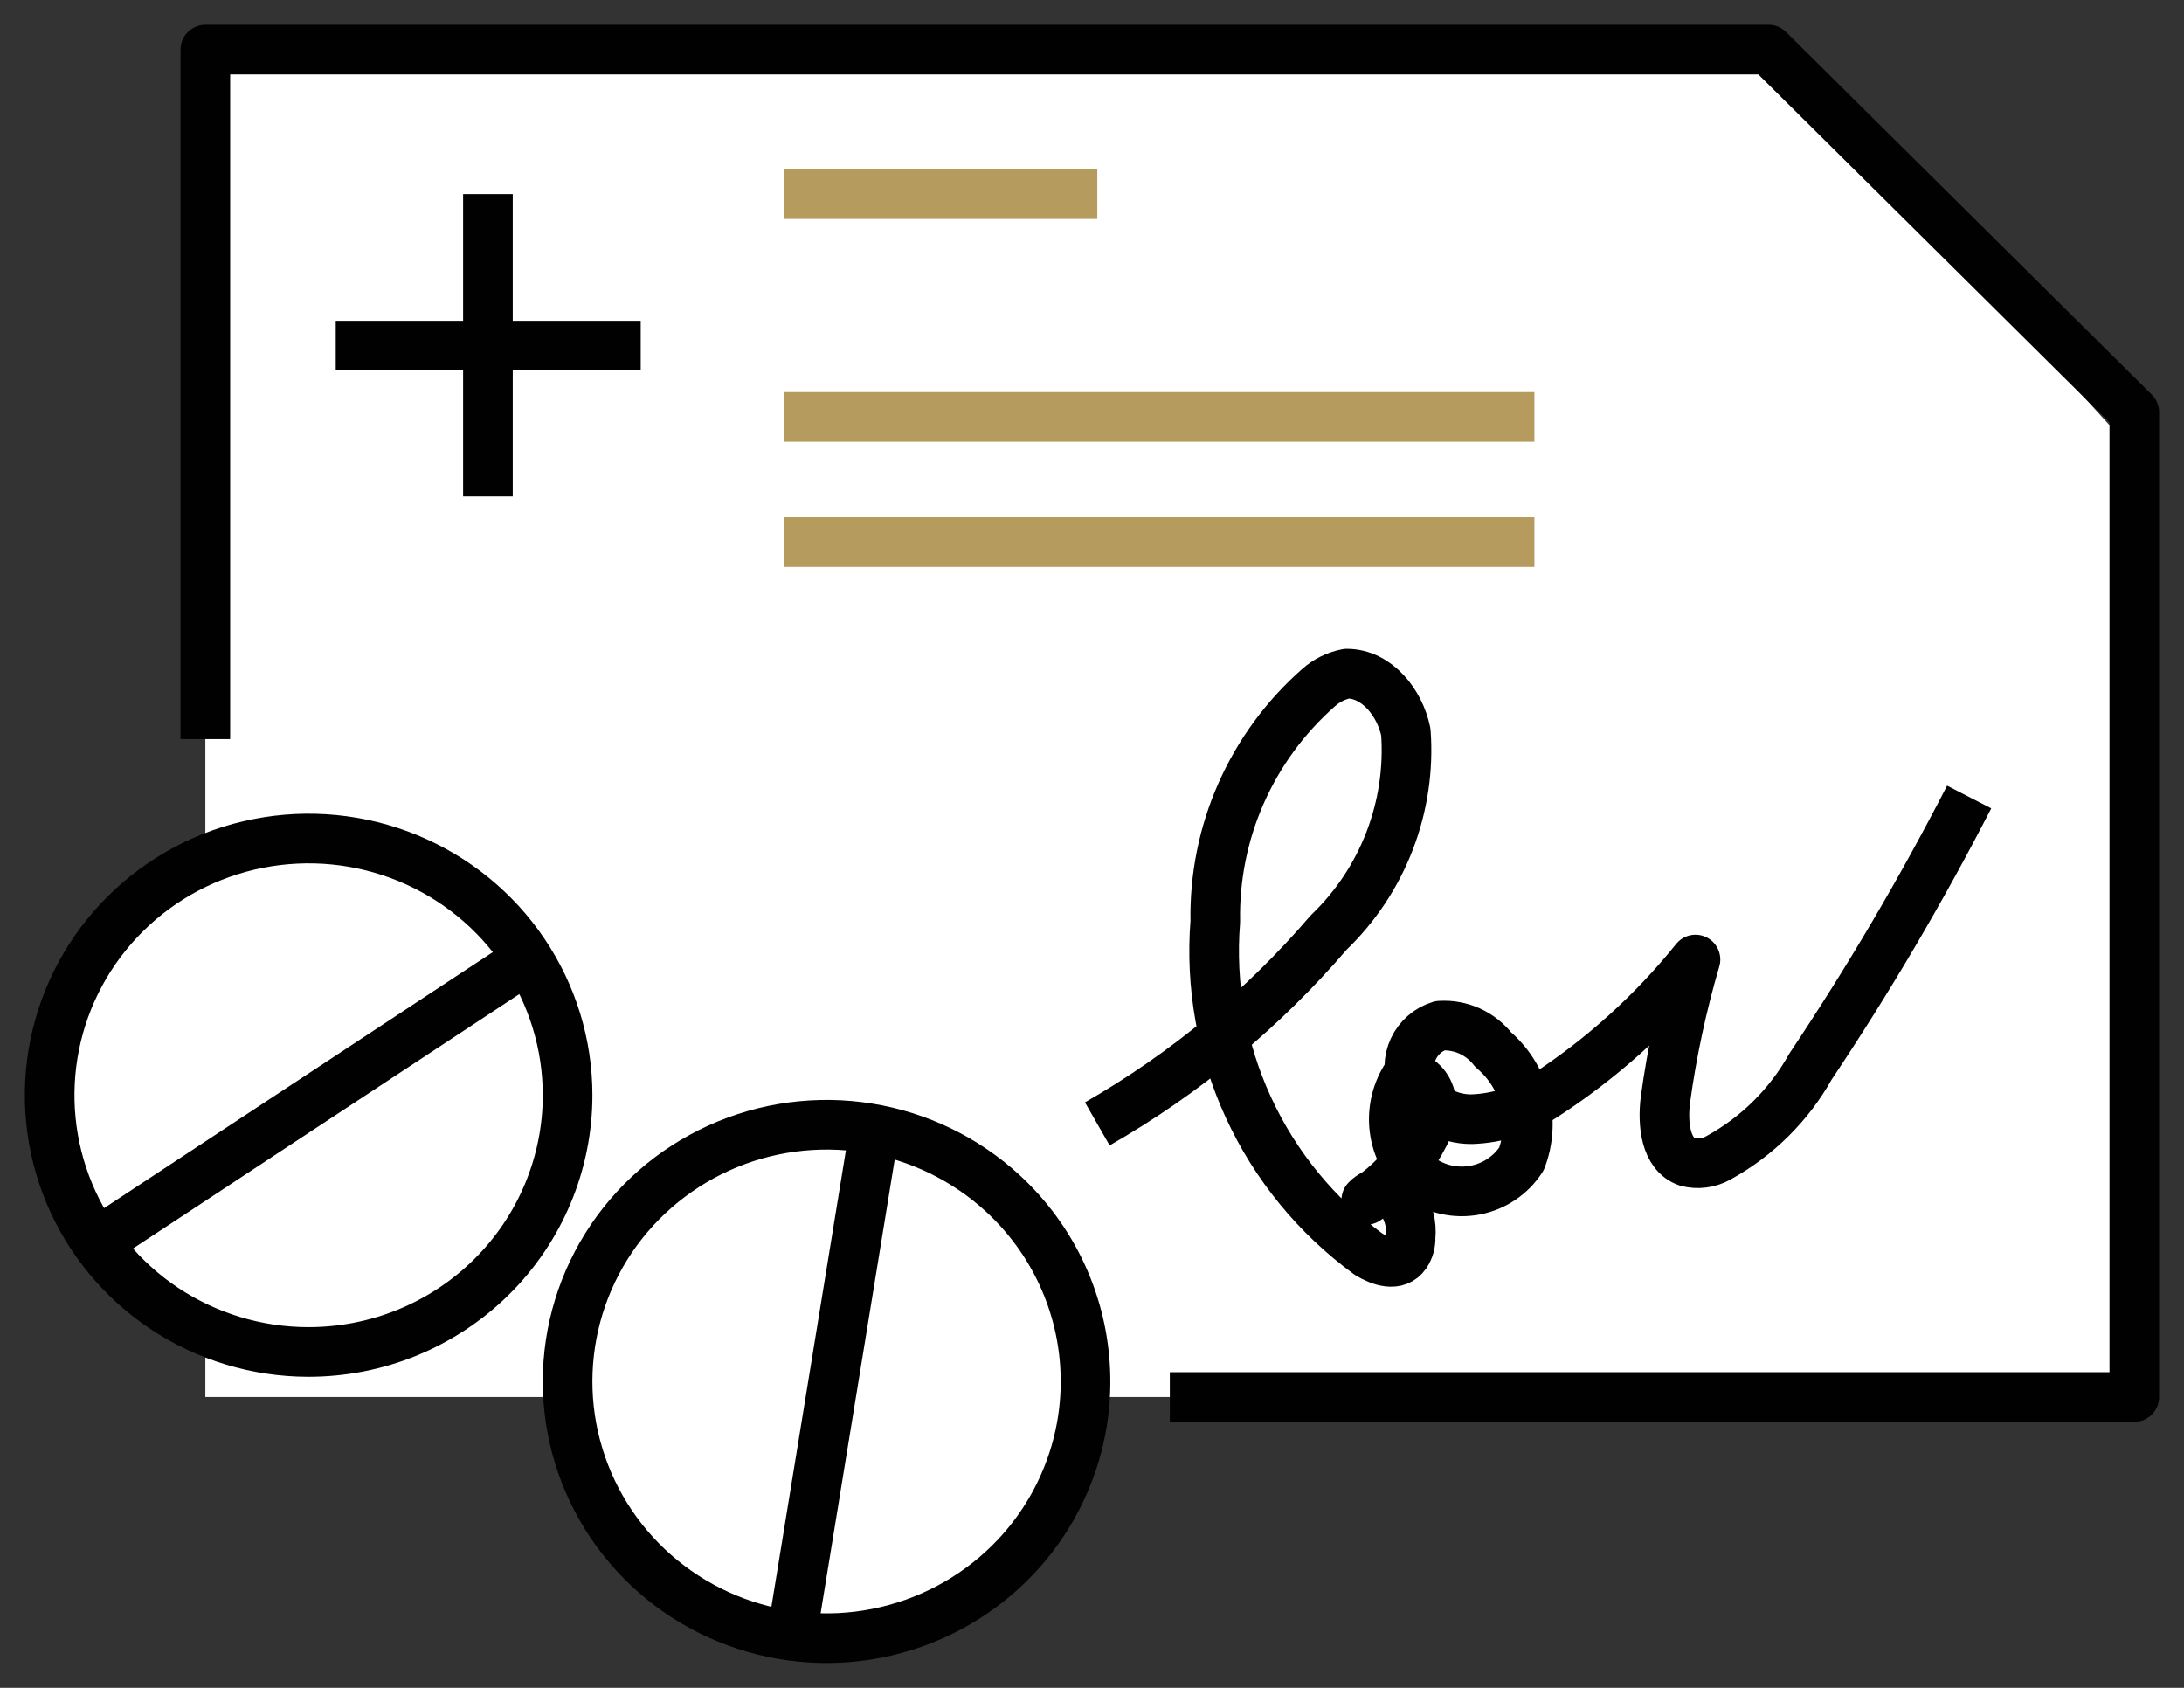
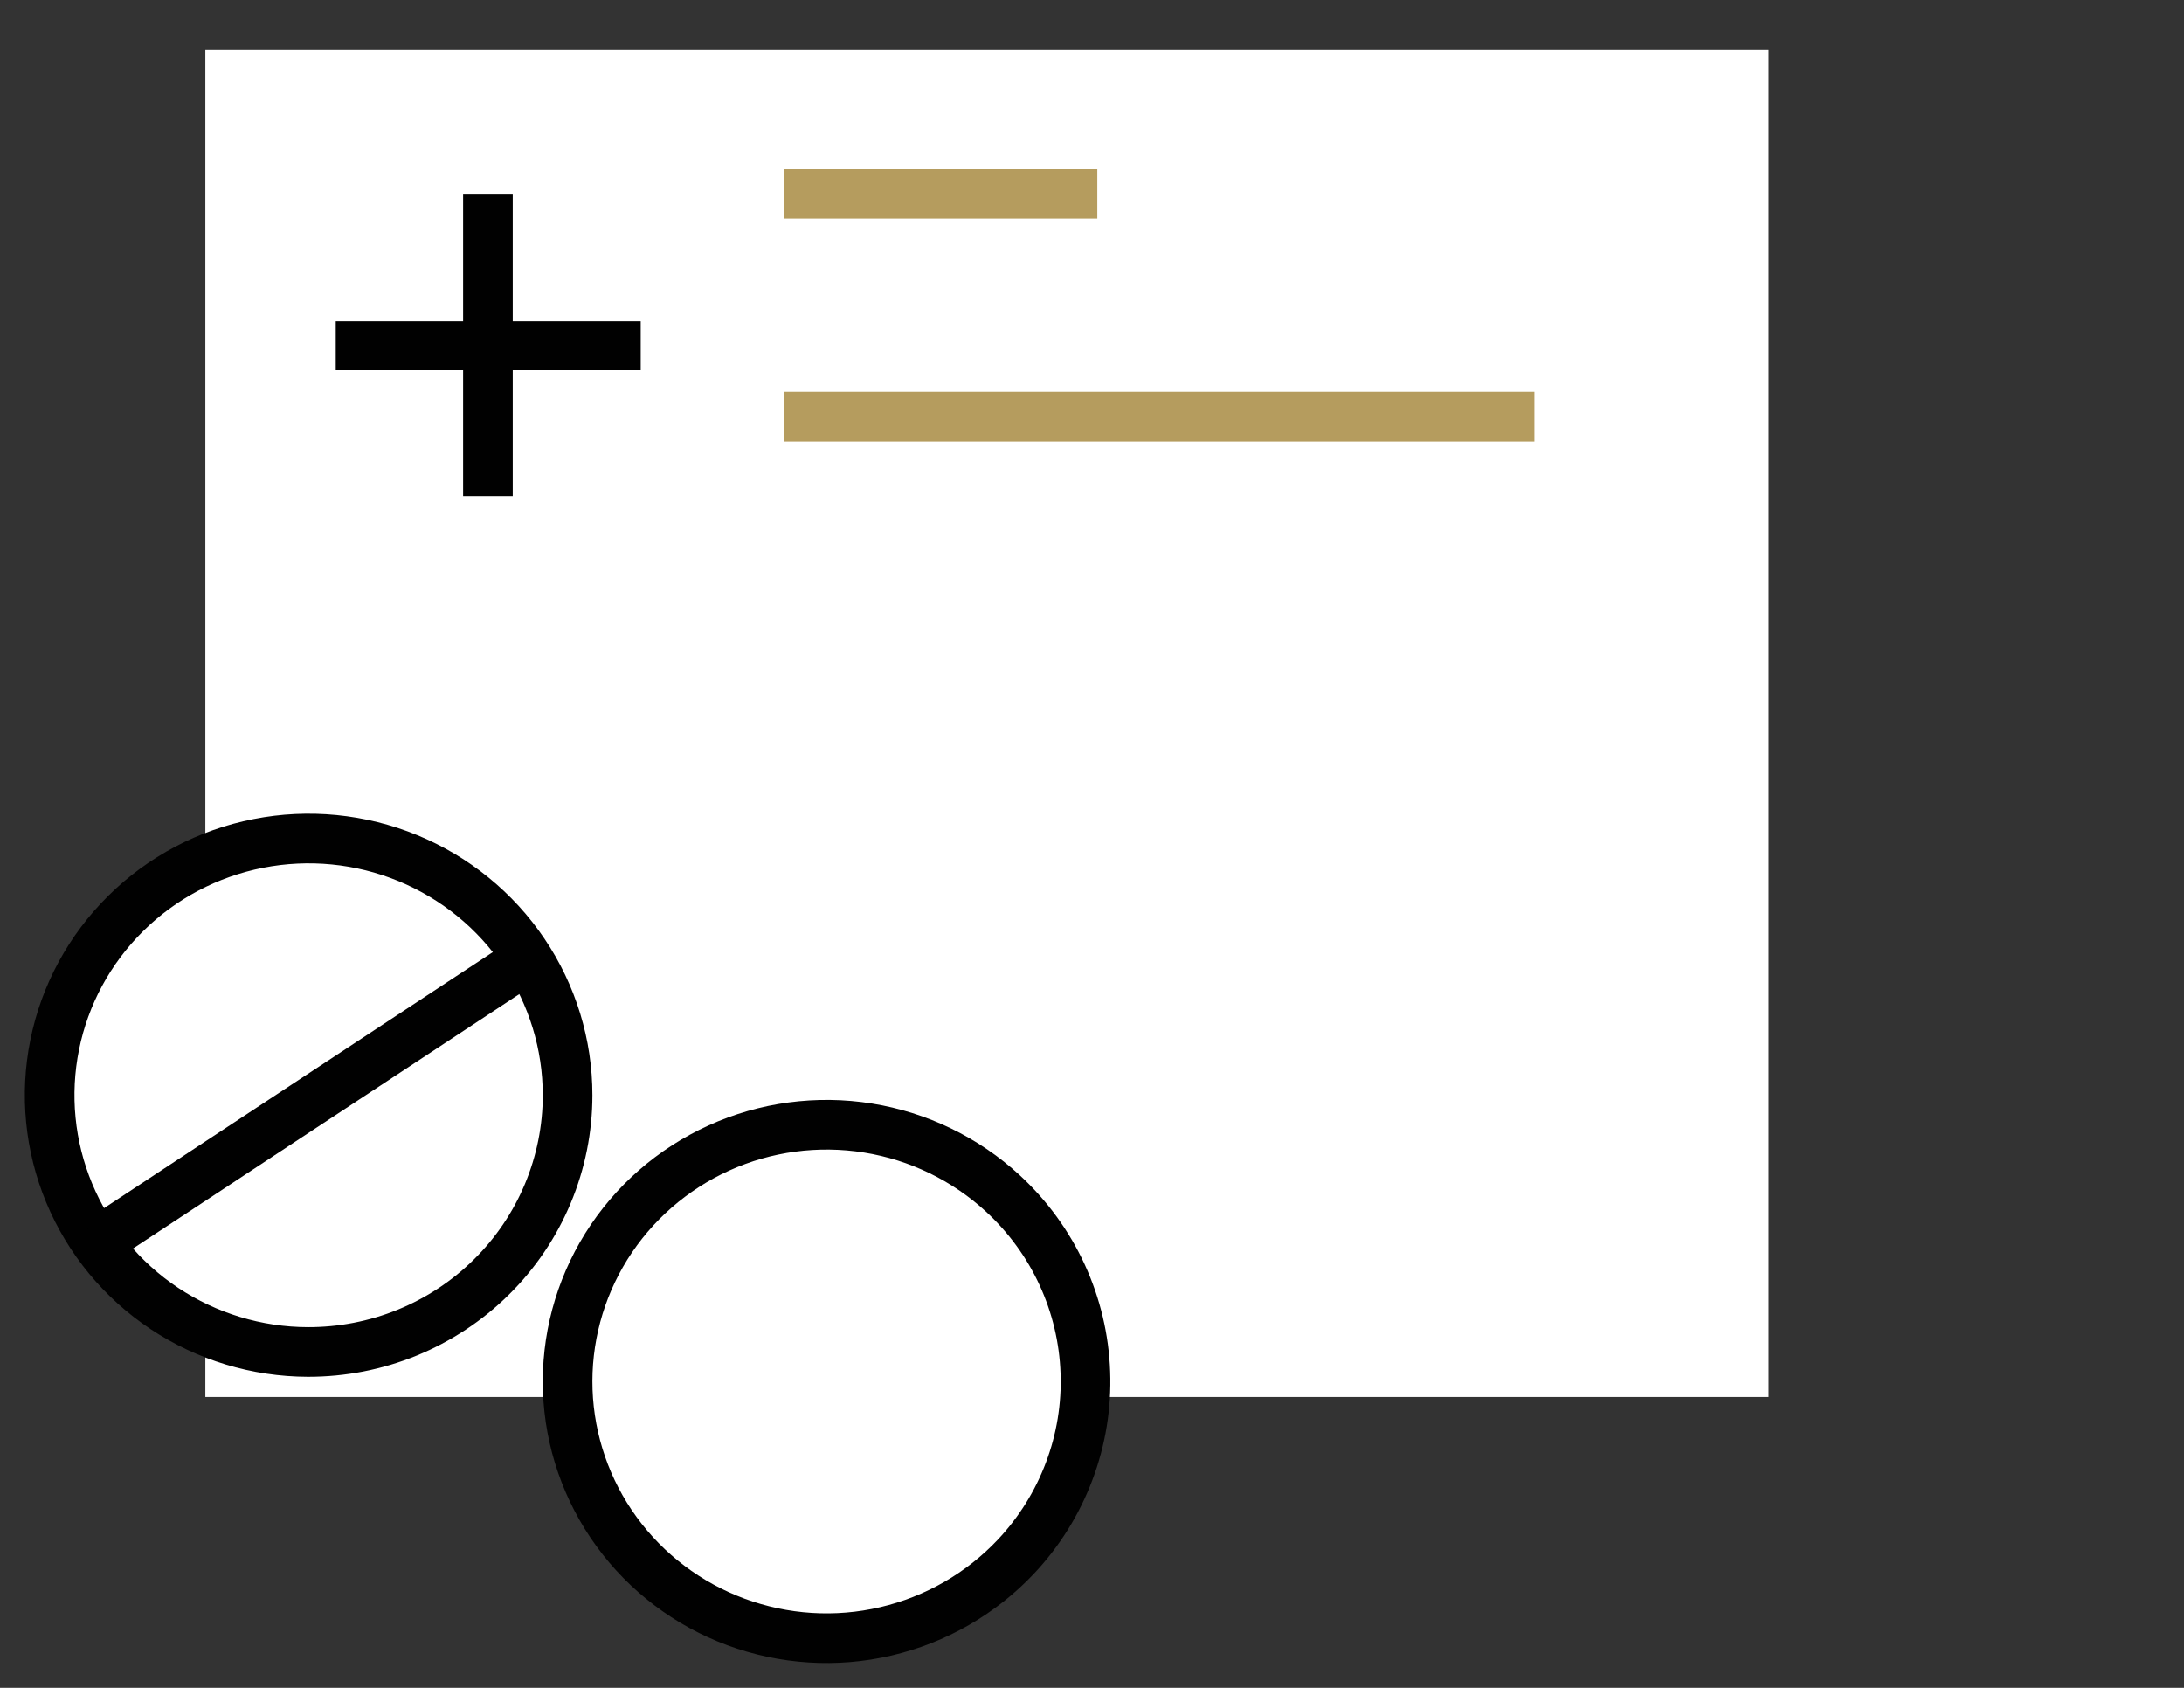
<svg xmlns="http://www.w3.org/2000/svg" width="44" height="34" viewBox="0 0 44 34" fill="none">
  <rect x="0" y="0" width="44" height="34" fill="#333333" stroke="none" />
-   <path d="M38.862 27.141H1.24674e-07V0H31.494L38.862 8.116V27.141Z" transform="translate(4.137 1)" fill="white" />
+   <path d="M38.862 27.141H1.24674e-07V0H31.494V27.141Z" transform="translate(4.137 1)" fill="white" />
  <path d="M6.144 -5.72205e-08H-1.1334e-07" transform="translate(6.764 6.961)" stroke="#010101" stroke-linejoin="round" />
  <path d="M-1.71661e-07 3.37027e-08V6.09" transform="translate(9.83 3.91)" stroke="#010101" stroke-linejoin="round" />
-   <path d="M1.24674e-07 13.889V0H31.494L38.862 7.304V27.141H19.431" transform="translate(4.137 1)" stroke="#010101" stroke-linejoin="round" />
-   <path d="M5.803e-06 9.071C1.764 8.06 3.339 6.757 4.659 5.218C5.2 4.699 5.62 4.068 5.889 3.369C6.158 2.671 6.27 1.923 6.216 1.178C6.097 0.589 5.633 -7.18991e-06 5.027 -7.18991e-06C4.815 0.041 4.617 0.139 4.457 0.283C3.787 0.873 3.255 1.599 2.896 2.413C2.537 3.226 2.36 4.107 2.377 4.995C2.275 6.28 2.505 7.57 3.046 8.743C3.586 9.916 4.42 10.933 5.467 11.697C5.705 11.839 6.037 11.957 6.216 11.697C6.283 11.596 6.316 11.477 6.311 11.356C6.34 11.088 6.268 10.82 6.109 10.602C6.065 10.554 6.012 10.516 5.953 10.489C5.893 10.463 5.829 10.45 5.764 10.45C5.699 10.45 5.635 10.463 5.575 10.489C5.516 10.516 5.463 10.554 5.419 10.602C5.896 10.291 6.284 9.866 6.548 9.365C6.682 9.141 6.744 8.882 6.727 8.623C6.717 8.494 6.665 8.371 6.58 8.274C6.494 8.176 6.379 8.109 6.251 8.081C6.032 8.401 5.937 8.789 5.985 9.172C6.033 9.556 6.221 9.909 6.513 10.166C6.67 10.278 6.849 10.357 7.038 10.398C7.227 10.439 7.423 10.441 7.613 10.405C7.803 10.368 7.984 10.294 8.144 10.186C8.304 10.078 8.441 9.939 8.545 9.777C8.69 9.397 8.713 8.981 8.611 8.587C8.509 8.192 8.287 7.839 7.975 7.574C7.85 7.413 7.687 7.285 7.501 7.2C7.314 7.116 7.11 7.079 6.905 7.092C6.787 7.128 6.678 7.188 6.586 7.269C6.493 7.35 6.418 7.449 6.367 7.56C6.315 7.671 6.288 7.791 6.286 7.914C6.285 8.036 6.309 8.157 6.358 8.27C6.471 8.485 6.641 8.665 6.851 8.79C7.061 8.915 7.302 8.979 7.547 8.976C8.054 8.958 8.547 8.803 8.973 8.529C10.142 7.776 11.182 6.841 12.051 5.76C11.778 6.687 11.576 7.632 11.445 8.588C11.385 9.071 11.445 9.683 11.885 9.836C12.097 9.891 12.323 9.862 12.514 9.754C13.294 9.326 13.936 8.689 14.368 7.916C15.537 6.167 16.604 4.354 17.565 2.486" transform="translate(22.107 13.569)" stroke="#010101" stroke-linejoin="round" />
  <path d="M10.435 5.171C10.435 4.149 10.129 3.15 9.556 2.3C8.983 1.449 8.169 0.787 7.217 0.395C6.264 0.003 5.216 -0.1 4.204 0.099C3.192 0.297 2.262 0.788 1.532 1.511C0.802 2.233 0.304 3.153 0.102 4.155C-0.101 5.158 0.001 6.197 0.394 7.142C0.787 8.087 1.454 8.896 2.31 9.466C3.167 10.035 4.174 10.341 5.205 10.343C6.589 10.343 7.916 9.798 8.895 8.828C9.873 7.858 10.423 6.543 10.423 5.171" transform="translate(1 16.891)" fill="white" />
  <path d="M10.435 5.171C10.435 4.149 10.129 3.15 9.556 2.3C8.983 1.449 8.169 0.787 7.217 0.395C6.264 0.003 5.216 -0.1 4.204 0.099C3.192 0.297 2.262 0.788 1.532 1.511C0.802 2.233 0.304 3.153 0.102 4.155C-0.101 5.158 0.001 6.197 0.394 7.142C0.787 8.087 1.454 8.896 2.31 9.466C3.167 10.035 4.174 10.341 5.205 10.343C5.892 10.344 6.571 10.212 7.206 9.953C7.84 9.693 8.417 9.313 8.902 8.832C9.388 8.352 9.773 7.781 10.036 7.153C10.299 6.525 10.435 5.851 10.435 5.171V5.171Z" transform="translate(1 16.891)" stroke="#010101" stroke-linejoin="round" />
  <path d="M8.676 -8.98739e-07L-5.66699e-08 5.713" transform="translate(1.951 19.318)" stroke="#010101" stroke-linejoin="round" />
  <path d="M8.77 1.384C8.015 0.688 7.068 0.229 6.05 0.066C5.032 -0.097 3.987 0.043 3.049 0.468C2.111 0.893 1.321 1.584 0.779 2.453C0.237 3.323 -0.033 4.333 0.003 5.354C0.04 6.376 0.381 7.364 0.984 8.194C1.587 9.024 2.424 9.657 3.39 10.015C4.357 10.373 5.408 10.44 6.412 10.205C7.416 9.971 8.328 9.447 9.032 8.7C9.499 8.202 9.863 7.618 10.102 6.98C10.341 6.343 10.451 5.665 10.425 4.986C10.4 4.306 10.24 3.639 9.954 3.021C9.668 2.403 9.261 1.847 8.758 1.384" transform="translate(11.435 22.657)" fill="white" />
  <path d="M8.77 1.384C8.015 0.688 7.068 0.229 6.05 0.066C5.032 -0.097 3.987 0.043 3.049 0.468C2.111 0.893 1.321 1.584 0.779 2.453C0.237 3.323 -0.033 4.333 0.003 5.354C0.04 6.376 0.381 7.364 0.984 8.194C1.587 9.024 2.424 9.657 3.39 10.015C4.357 10.373 5.408 10.44 6.412 10.205C7.416 9.971 8.328 9.447 9.032 8.7C9.5 8.203 9.864 7.619 10.104 6.982C10.345 6.345 10.456 5.668 10.431 4.988C10.407 4.309 10.248 3.641 9.963 3.022C9.678 2.404 9.273 1.847 8.77 1.384V1.384Z" transform="translate(11.435 22.657)" stroke="#010101" stroke-linejoin="round" />
-   <path d="M1.664 -5.39243e-07L-9.06719e-08 10.19" transform="translate(15.951 22.769)" stroke="#010101" stroke-linejoin="round" />
  <path d="M-2.2668e-07 2.09808e-07H15.117" transform="translate(15.796 8.398)" stroke="#B59C5E" stroke-linejoin="round" />
  <path d="M-2.2668e-07 2.86102e-08H6.311" transform="translate(15.796 3.91)" stroke="#B59C5E" stroke-linejoin="round" />
-   <path d="M-2.2668e-07 7.62939e-08H15.117" transform="translate(15.796 10.919)" stroke="#B59C5E" stroke-linejoin="round" />
</svg>